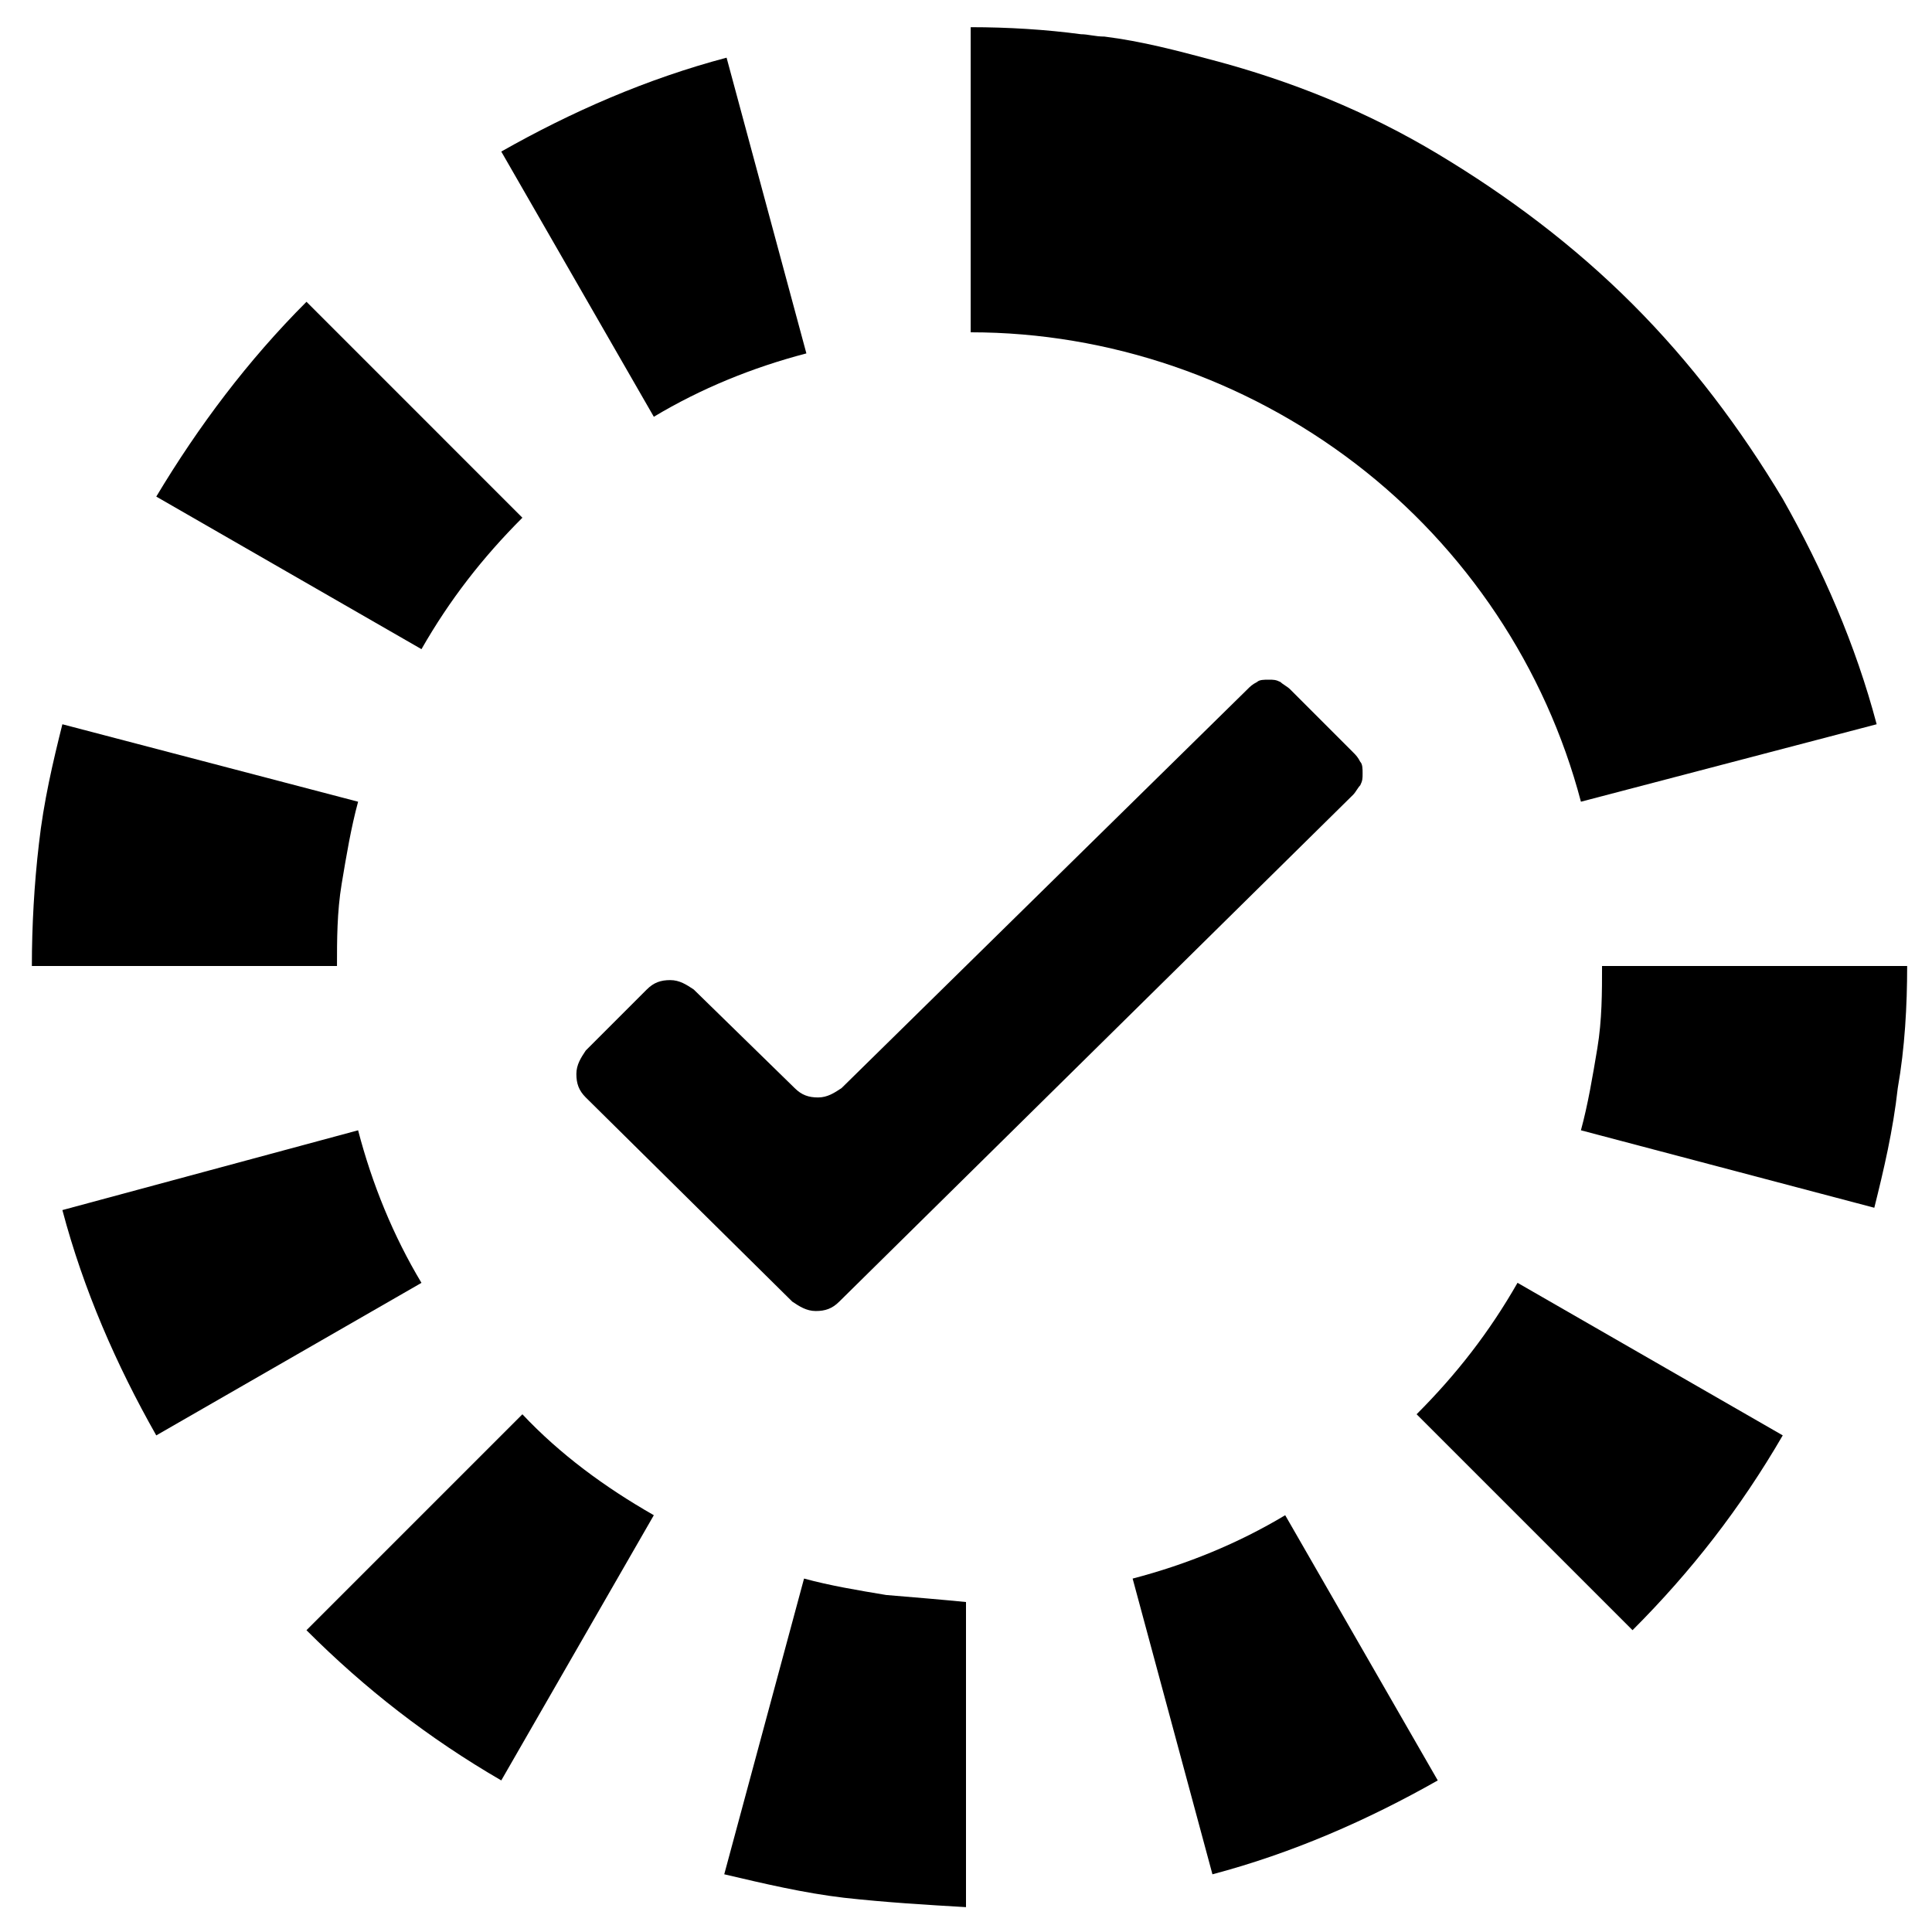
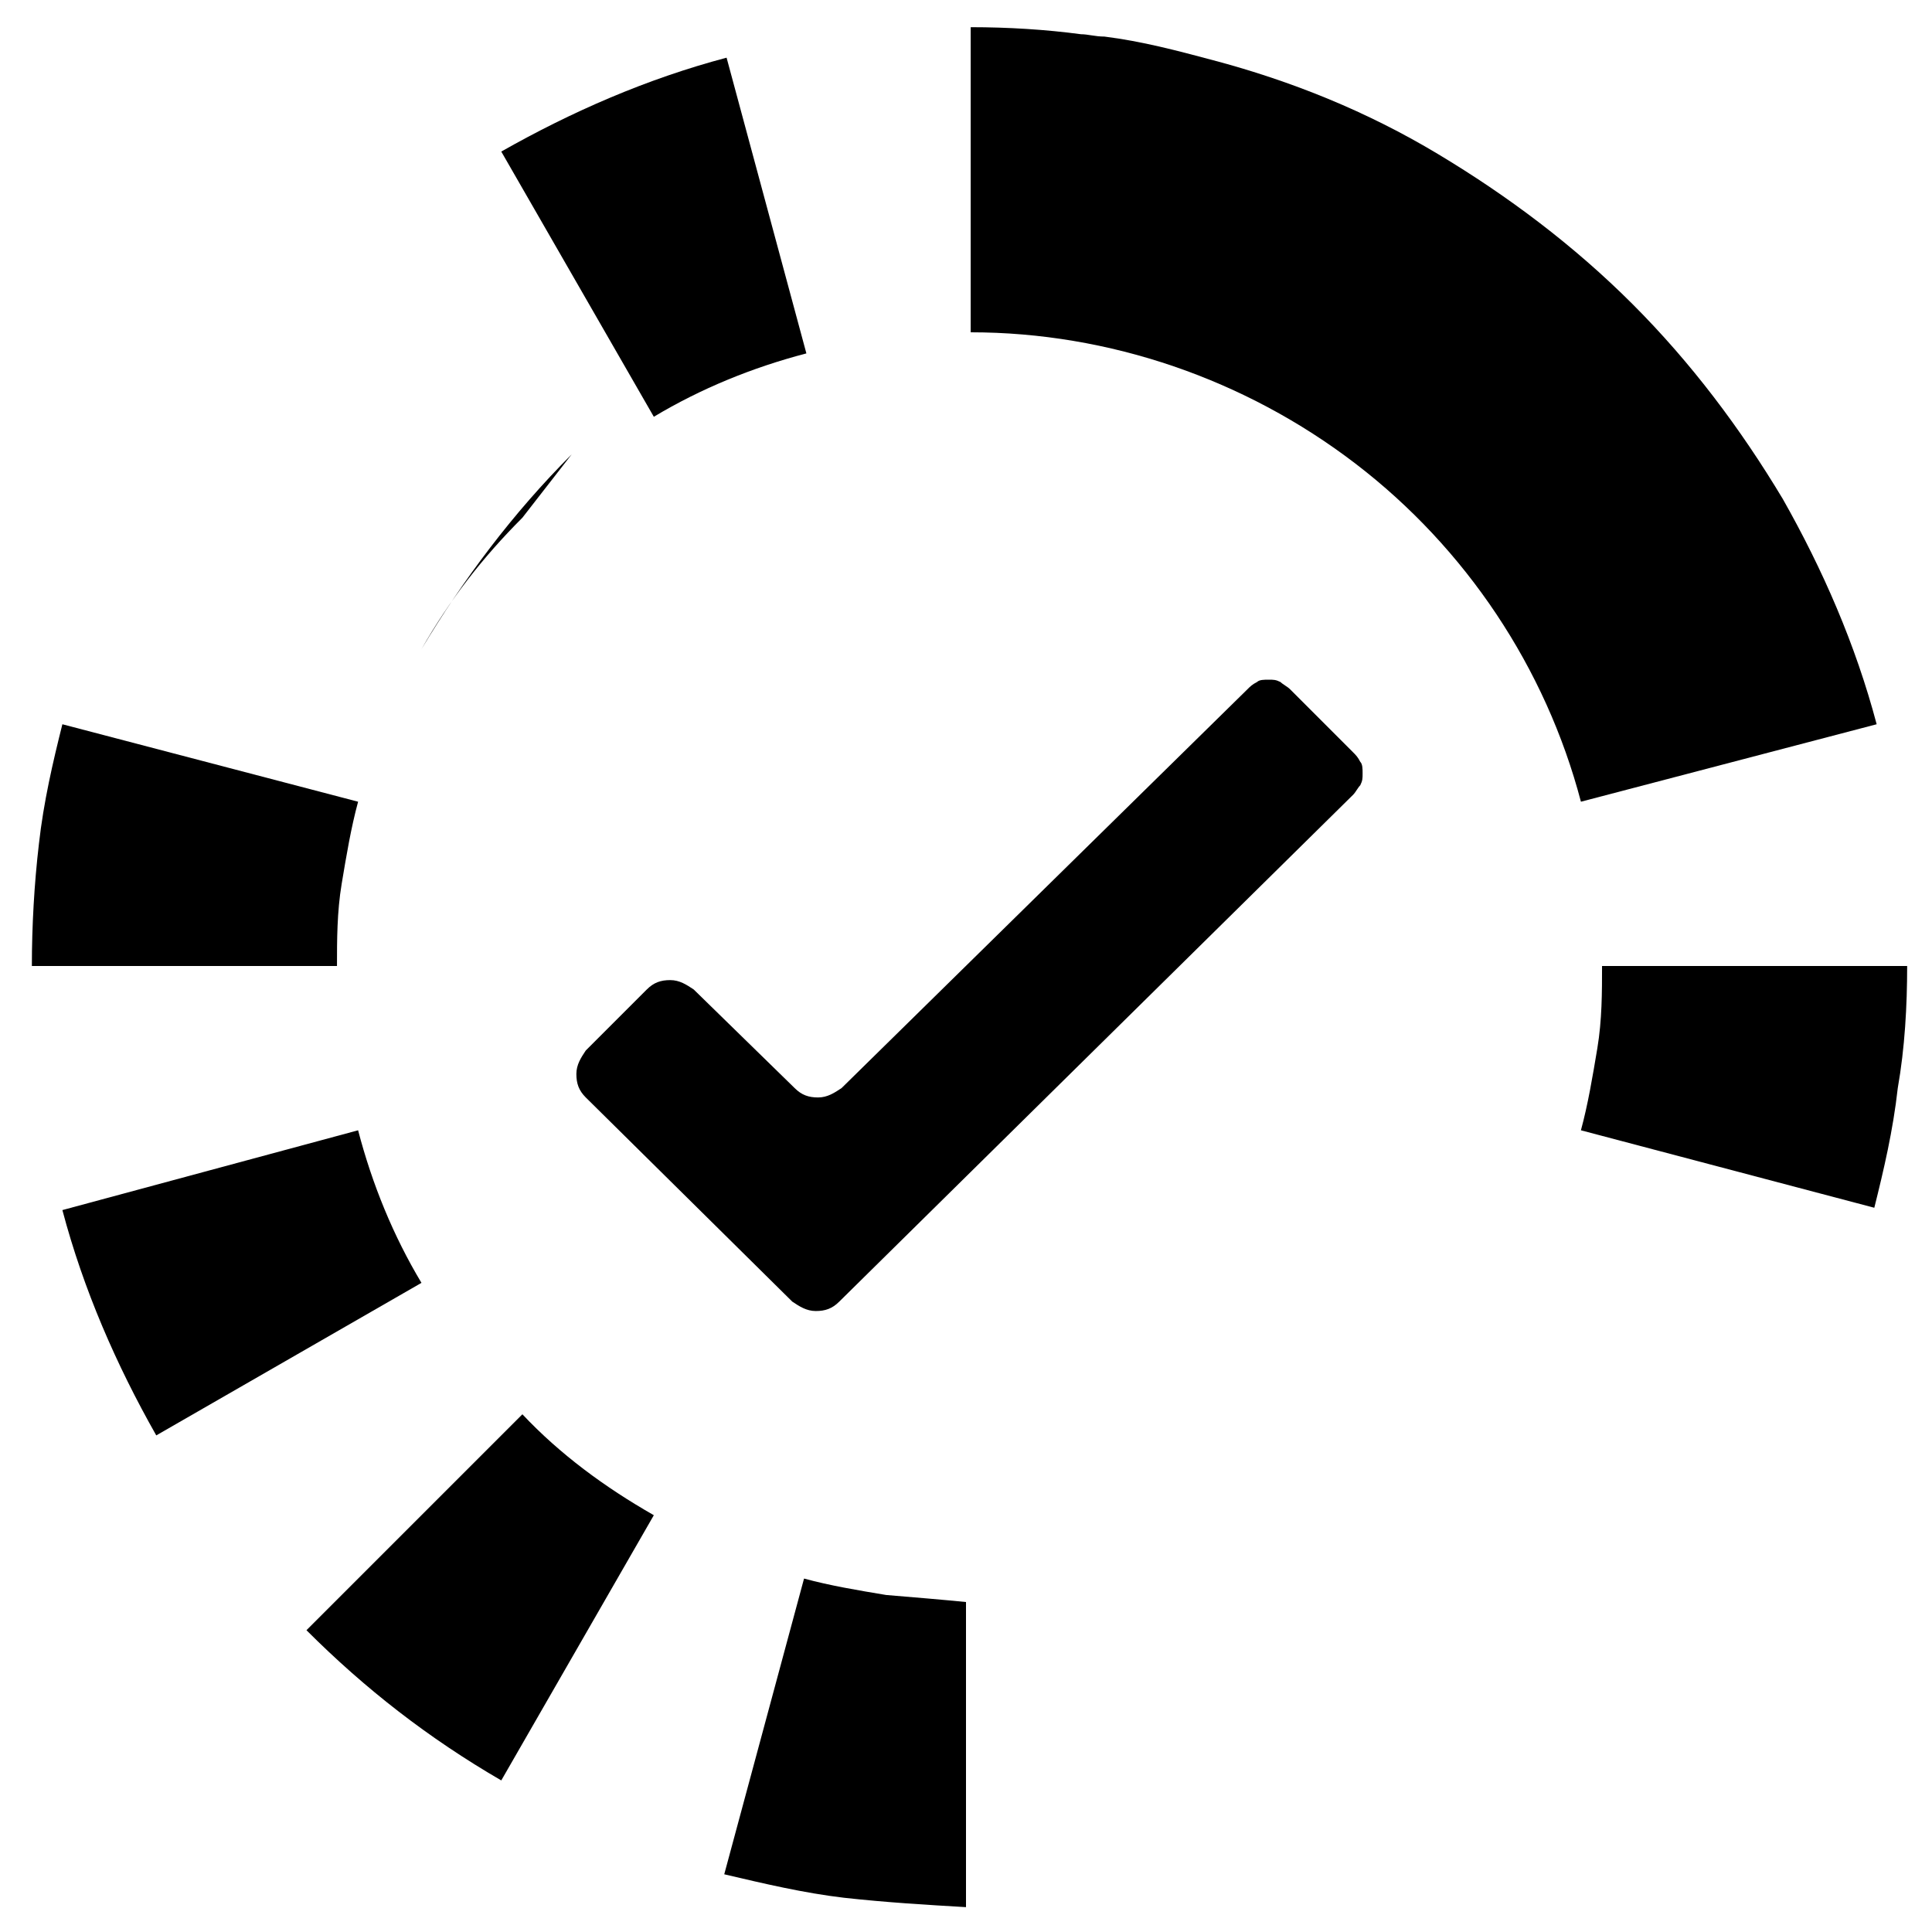
<svg xmlns="http://www.w3.org/2000/svg" fill="#000000" width="800px" height="800px" version="1.1" viewBox="144 144 512 512">
  <g>
    <path d="m485.83 326.61c-0.621-0.621-1.867-1.242-2.488-1.867-1.242-0.621-1.867-0.621-3.109-0.621s-2.488 0-3.109 0.621c-1.242 0.621-1.867 1.242-2.488 1.867l-107.61 105.74c-1.867 1.242-3.731 2.488-6.219 2.488s-4.356-0.621-6.219-2.488l-26.746-26.125c-1.867-1.242-3.731-2.488-6.219-2.488-2.488 0-4.356 0.621-6.219 2.488l-16.172 16.172c-1.242 1.867-2.488 3.731-2.488 6.219s0.621 4.356 2.488 6.219l54.734 54.113c1.867 1.242 3.731 2.488 6.219 2.488 2.488 0 4.356-0.621 6.219-2.488l136.21-134.35c0.621-0.621 1.242-1.867 1.867-2.488 0.621-1.242 0.621-1.867 0.621-3.109 0-1.242 0-2.488-0.621-3.109-0.621-1.242-1.242-1.867-1.867-2.488z" />
    <path d="m465.31 159.91c21.148 5.598 41.051 13.684 59.711 24.879 18.66 11.195 36.074 24.258 51.625 39.809 15.551 15.551 28.613 32.965 39.809 51.625 10.574 18.66 19.281 38.562 24.879 59.711l-78.371 20.527c-9.328-35.453-30.477-67.176-59.711-89.566-29.234-22.395-65.309-34.832-102.01-34.832v-80.859c9.953 0 19.902 0.621 29.234 1.867 1.867 0 3.731 0.621 6.219 0.621 9.953 1.246 19.281 3.731 28.613 6.219z" />
    <path d="m562.96 443.54c1.867-6.844 3.109-14.305 4.356-21.77 1.242-7.465 1.242-14.926 1.242-21.77h80.859c0 10.574-0.621 21.77-2.488 32.344-1.242 11.195-3.731 21.77-6.219 31.723z" />
-     <path d="m546.16 483.96c-7.465 13.062-16.172 24.258-26.746 34.832l57.223 57.223c15.551-15.551 28.613-32.344 39.809-51.625z" />
    <path d="m282.44 518.8-57.223 57.223c15.551 15.551 32.344 28.613 51.625 39.809l40.43-70.285c-13.062-7.465-24.879-16.172-34.832-26.746z" />
    <path d="m378.85 566.69c-7.465-1.242-14.926-2.488-21.77-4.356l-21.148 78.371c10.574 2.488 21.148 4.977 31.723 6.219 11.195 1.242 21.77 1.867 32.344 2.488v-80.859c-6.223-0.621-13.684-1.242-21.148-1.863z" />
-     <path d="m444.16 562.34c14.305-3.731 27.988-9.328 40.43-16.793l40.43 70.285c-18.66 10.574-38.562 19.281-59.711 24.879z" />
    <path d="m238.9 443.54c3.731 14.305 9.328 27.988 16.793 40.43l-70.281 40.426c-10.574-18.66-19.281-38.562-24.879-59.711z" />
    <path d="m317.27 254.45c12.441-7.465 26.125-13.062 40.43-16.793l-21.148-78.371c-21.148 5.598-41.051 14.305-59.711 24.879z" />
-     <path d="m282.44 281.2c-10.574 10.574-19.281 21.77-26.746 34.832l-70.281-40.43c11.195-18.66 24.258-36.074 39.809-51.625z" />
+     <path d="m282.44 281.2c-10.574 10.574-19.281 21.77-26.746 34.832c11.195-18.66 24.258-36.074 39.809-51.625z" />
    <path d="m154.31 367.66c1.242-11.195 3.731-21.77 6.219-31.723l78.371 20.527c-1.867 6.844-3.109 14.305-4.356 21.77-1.242 7.465-1.242 14.926-1.242 21.77h-80.859c0.004-10.574 0.625-21.77 1.867-32.344z" />
  </g>
</svg>